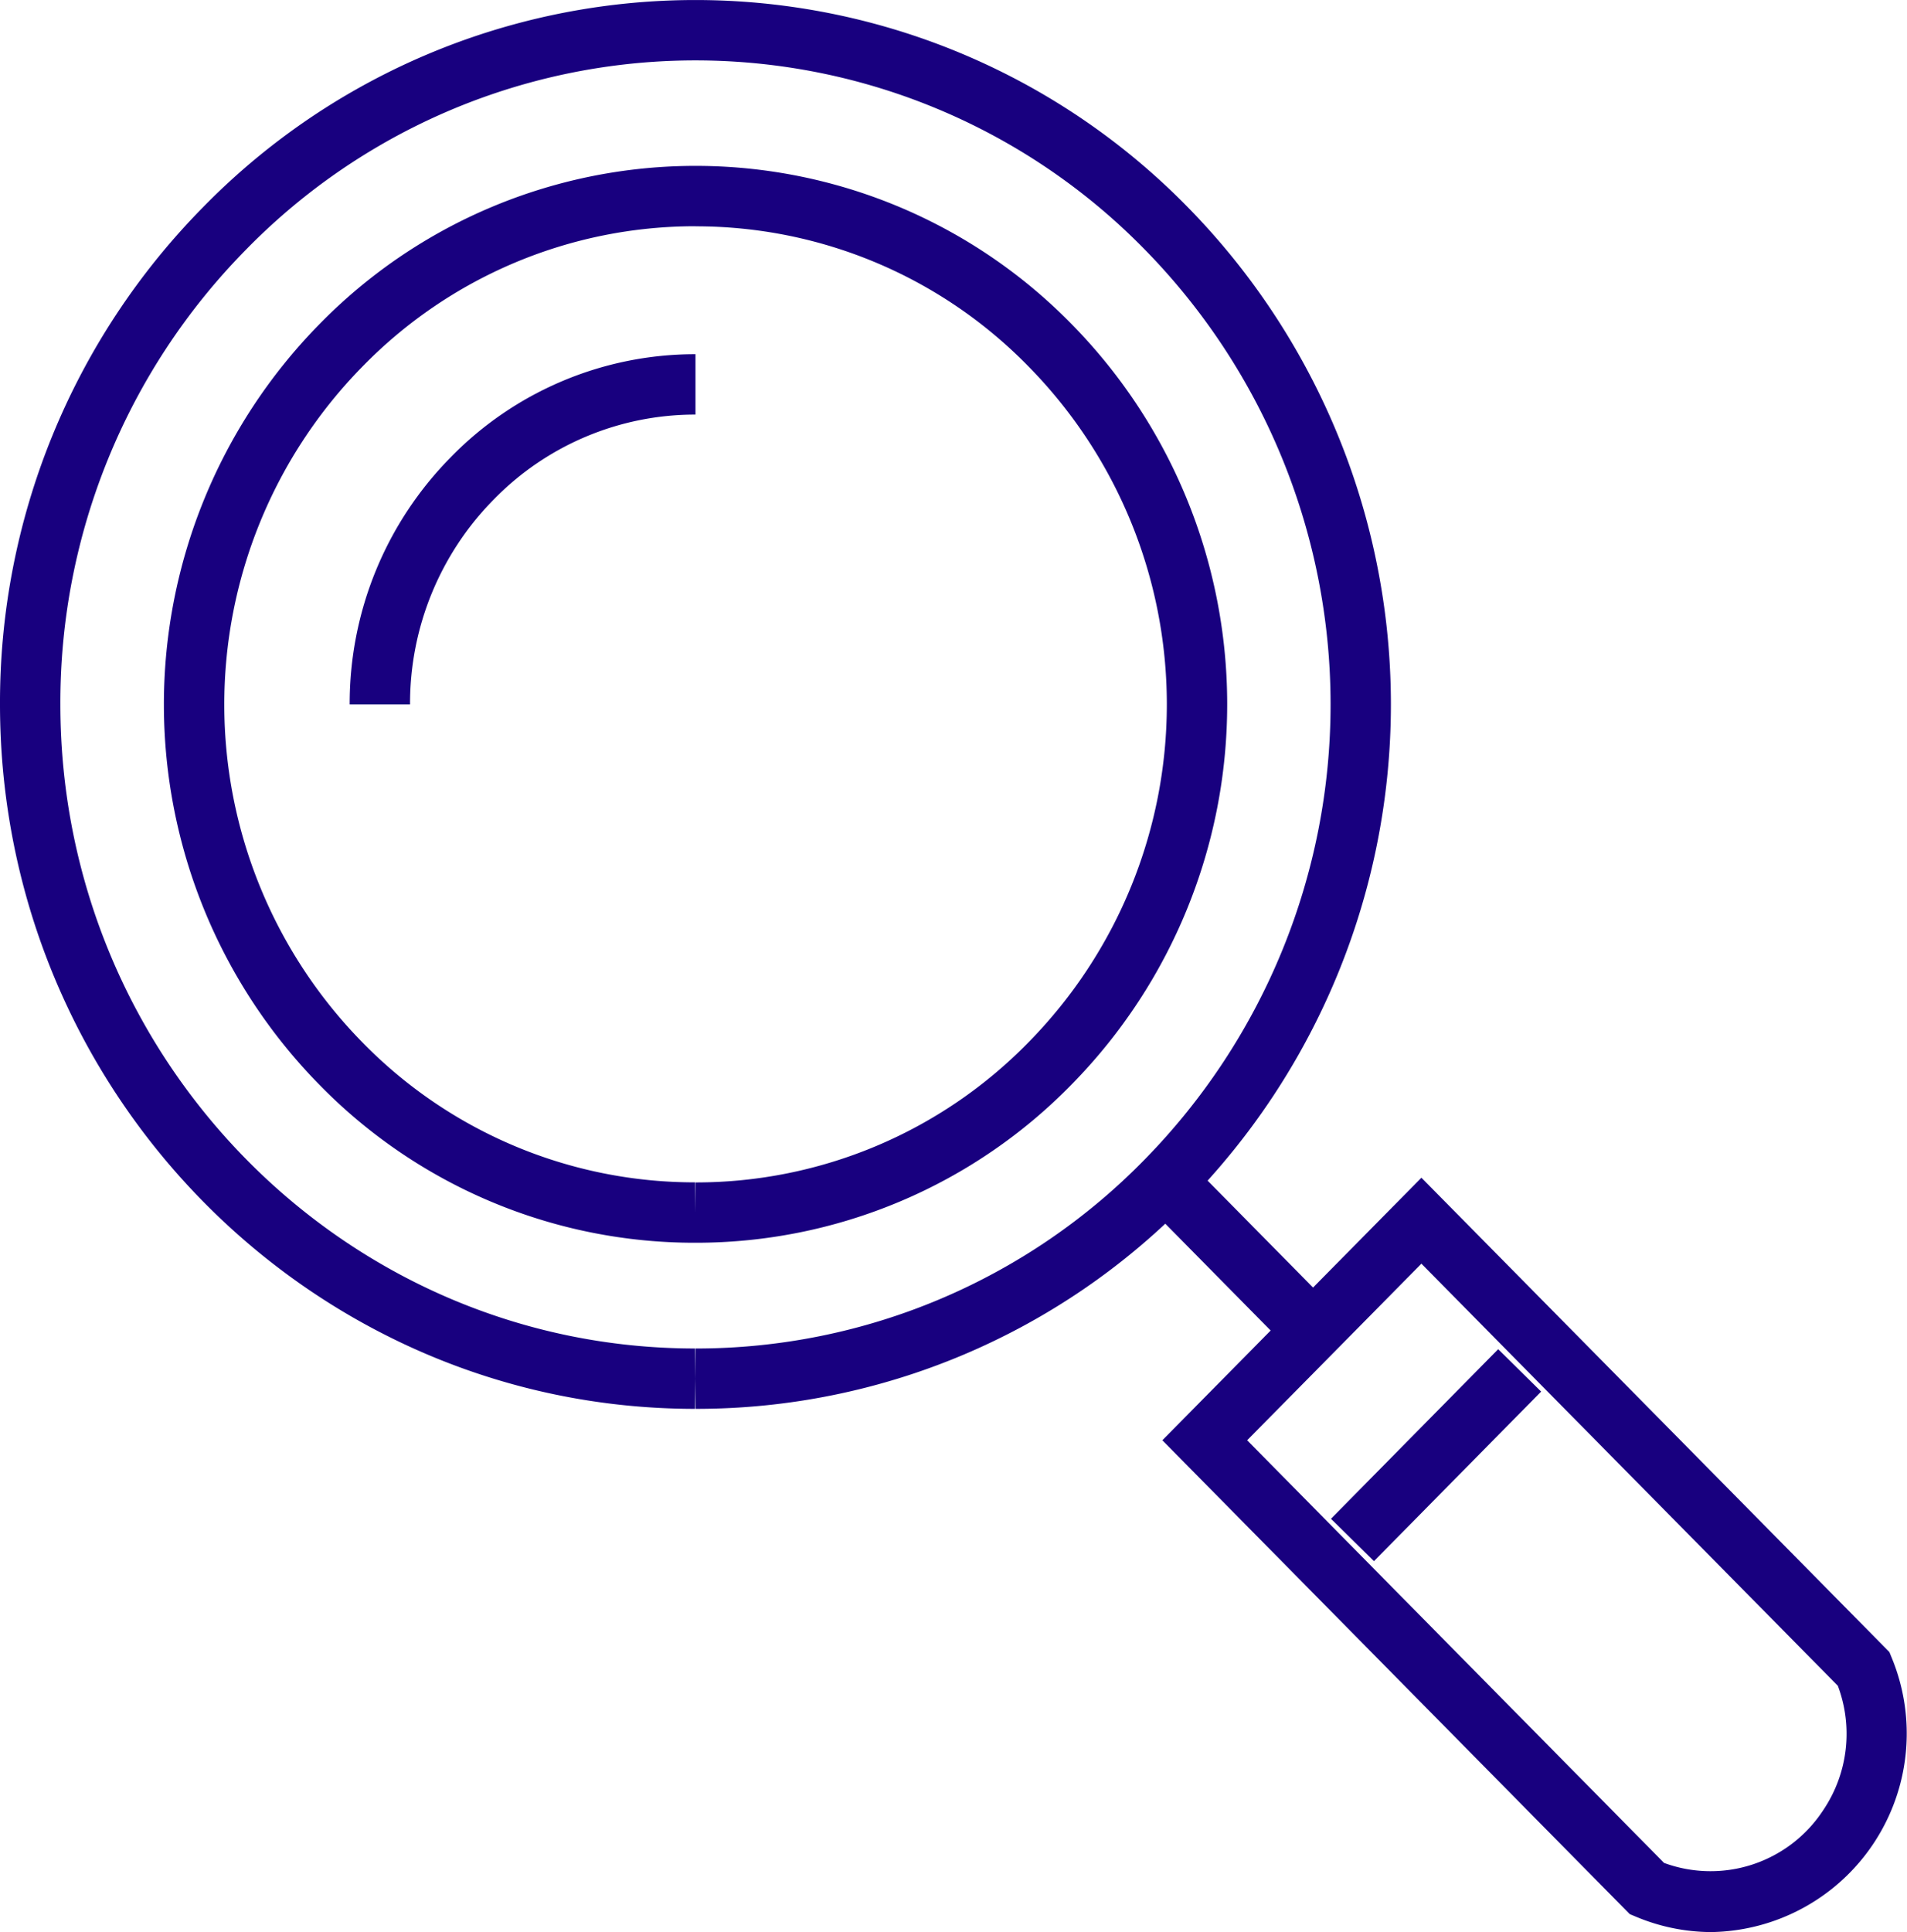
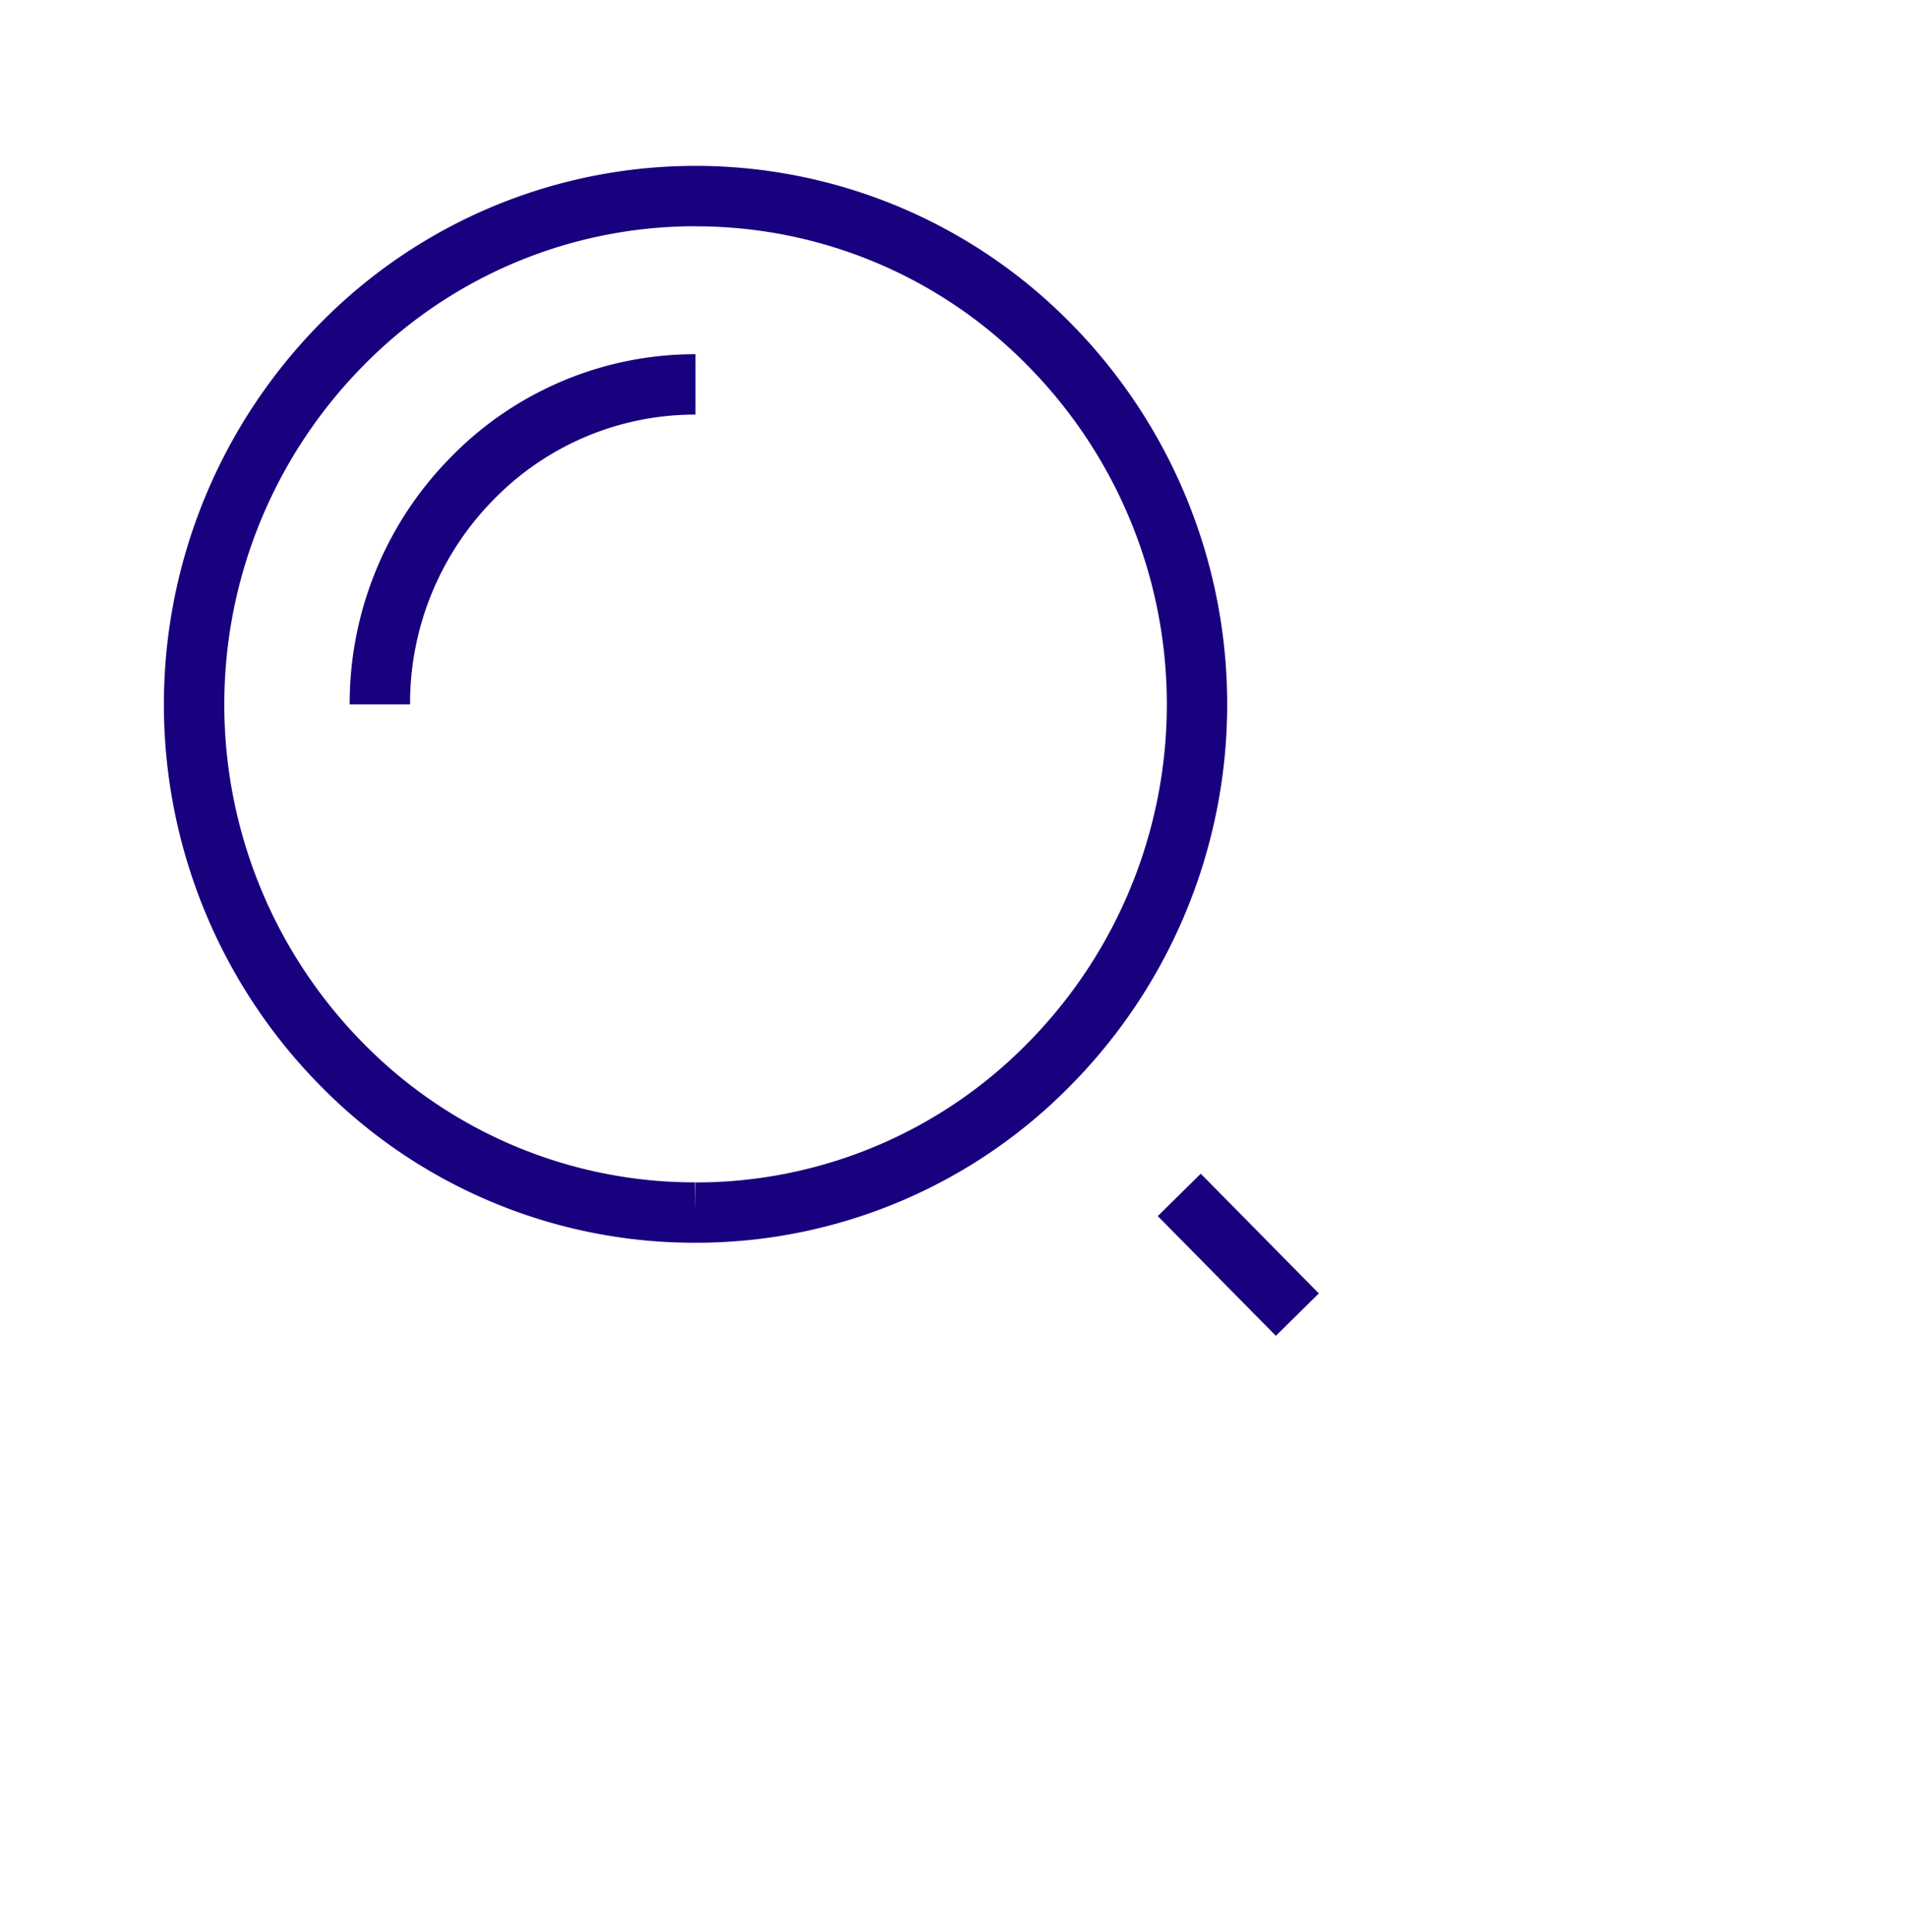
<svg xmlns="http://www.w3.org/2000/svg" width="106.631" height="108" viewBox="0 0 106.631 108">
  <g id="icon_ocr" transform="translate(-0.811)">
    <g id="Gruppe_67" data-name="Gruppe 67" transform="translate(0.811 0)">
-       <path id="Pfad_206" data-name="Pfad 206" d="M39.676,78.753C18.255,78.753.82,61.093.811,39.386A39.422,39.422,0,0,1,12.148,11.6a38.515,38.515,0,0,1,55.039-.058,39.69,39.69,0,0,1,.069,55.6A38.4,38.4,0,0,1,39.706,78.753h0l-.029-1.687.024-1.687a35.054,35.054,0,0,0,25.149-10.6,36.316,36.316,0,0,0-.063-50.865,35.14,35.14,0,0,0-50.231.051A36.064,36.064,0,0,0,4.186,39.385c.008,19.846,15.928,35.993,35.49,35.993v3.375Z" transform="translate(-0.811 0)" fill="#18007f" />
      <path id="Pfad_207" data-name="Pfad 207" d="M41.376,71.185A29.318,29.318,0,0,1,20.37,62.356a30.33,30.33,0,0,1-.029-42.489,29.416,29.416,0,0,1,42.074-.045A30.305,30.305,0,0,1,62.464,62.3,29.345,29.345,0,0,1,41.4,71.185h-.023Zm.03-56.821A25.982,25.982,0,0,0,22.75,22.233a26.955,26.955,0,0,0,.024,37.752,25.967,25.967,0,0,0,18.6,7.824V69.5l.022-1.687a25.989,25.989,0,0,0,18.66-7.873,26.93,26.93,0,0,0-.045-37.744,25.964,25.964,0,0,0-18.607-7.827Z" transform="translate(-2.508 -1.717)" fill="#18007f" />
      <path id="Pfad_208" data-name="Pfad 208" d="M27.36,43.042H23.985a19.588,19.588,0,0,1,5.635-13.8,19.078,19.078,0,0,1,13.7-5.776v3.375A15.729,15.729,0,0,0,32.027,31.6a16.233,16.233,0,0,0-4.667,11.44Z" transform="translate(-4.432 -3.666)" fill="#18007f" />
    </g>
    <path id="Pfad_209" data-name="Pfad 209" d="M73.755,73.818" transform="translate(-11.398 -11.534)" fill="none" stroke="#282d33" stroke-width="4" />
    <g id="Gruppe_68" data-name="Gruppe 68" transform="translate(65.549 65.608)">
-       <path id="Pfad_210" data-name="Pfad 210" d="M108.537,120.191a10.943,10.943,0,0,1-4.249-.873l-.311-.13L77.841,92.7,92.326,78.024l26.166,26.513.127.309a11.1,11.1,0,0,1-10.081,15.345Zm-2.643-3.866a7.524,7.524,0,0,0,8.894-2.94,7.625,7.625,0,0,0,.822-6.963L92.326,82.829,82.582,92.7Z" transform="translate(-77.585 -77.799)" fill="#18007f" />
-       <path id="Pfad_211" data-name="Pfad 211" d="M0,0H3.375V13.313H0Z" transform="translate(19.033 9.81) rotate(44.603)" fill="#18007f" />
      <path id="Pfad_212" data-name="Pfad 212" d="M0,0H9.4V3.375H0Z" transform="translate(2.403 0) rotate(45.389)" fill="#18007f" />
    </g>
  </g>
</svg>